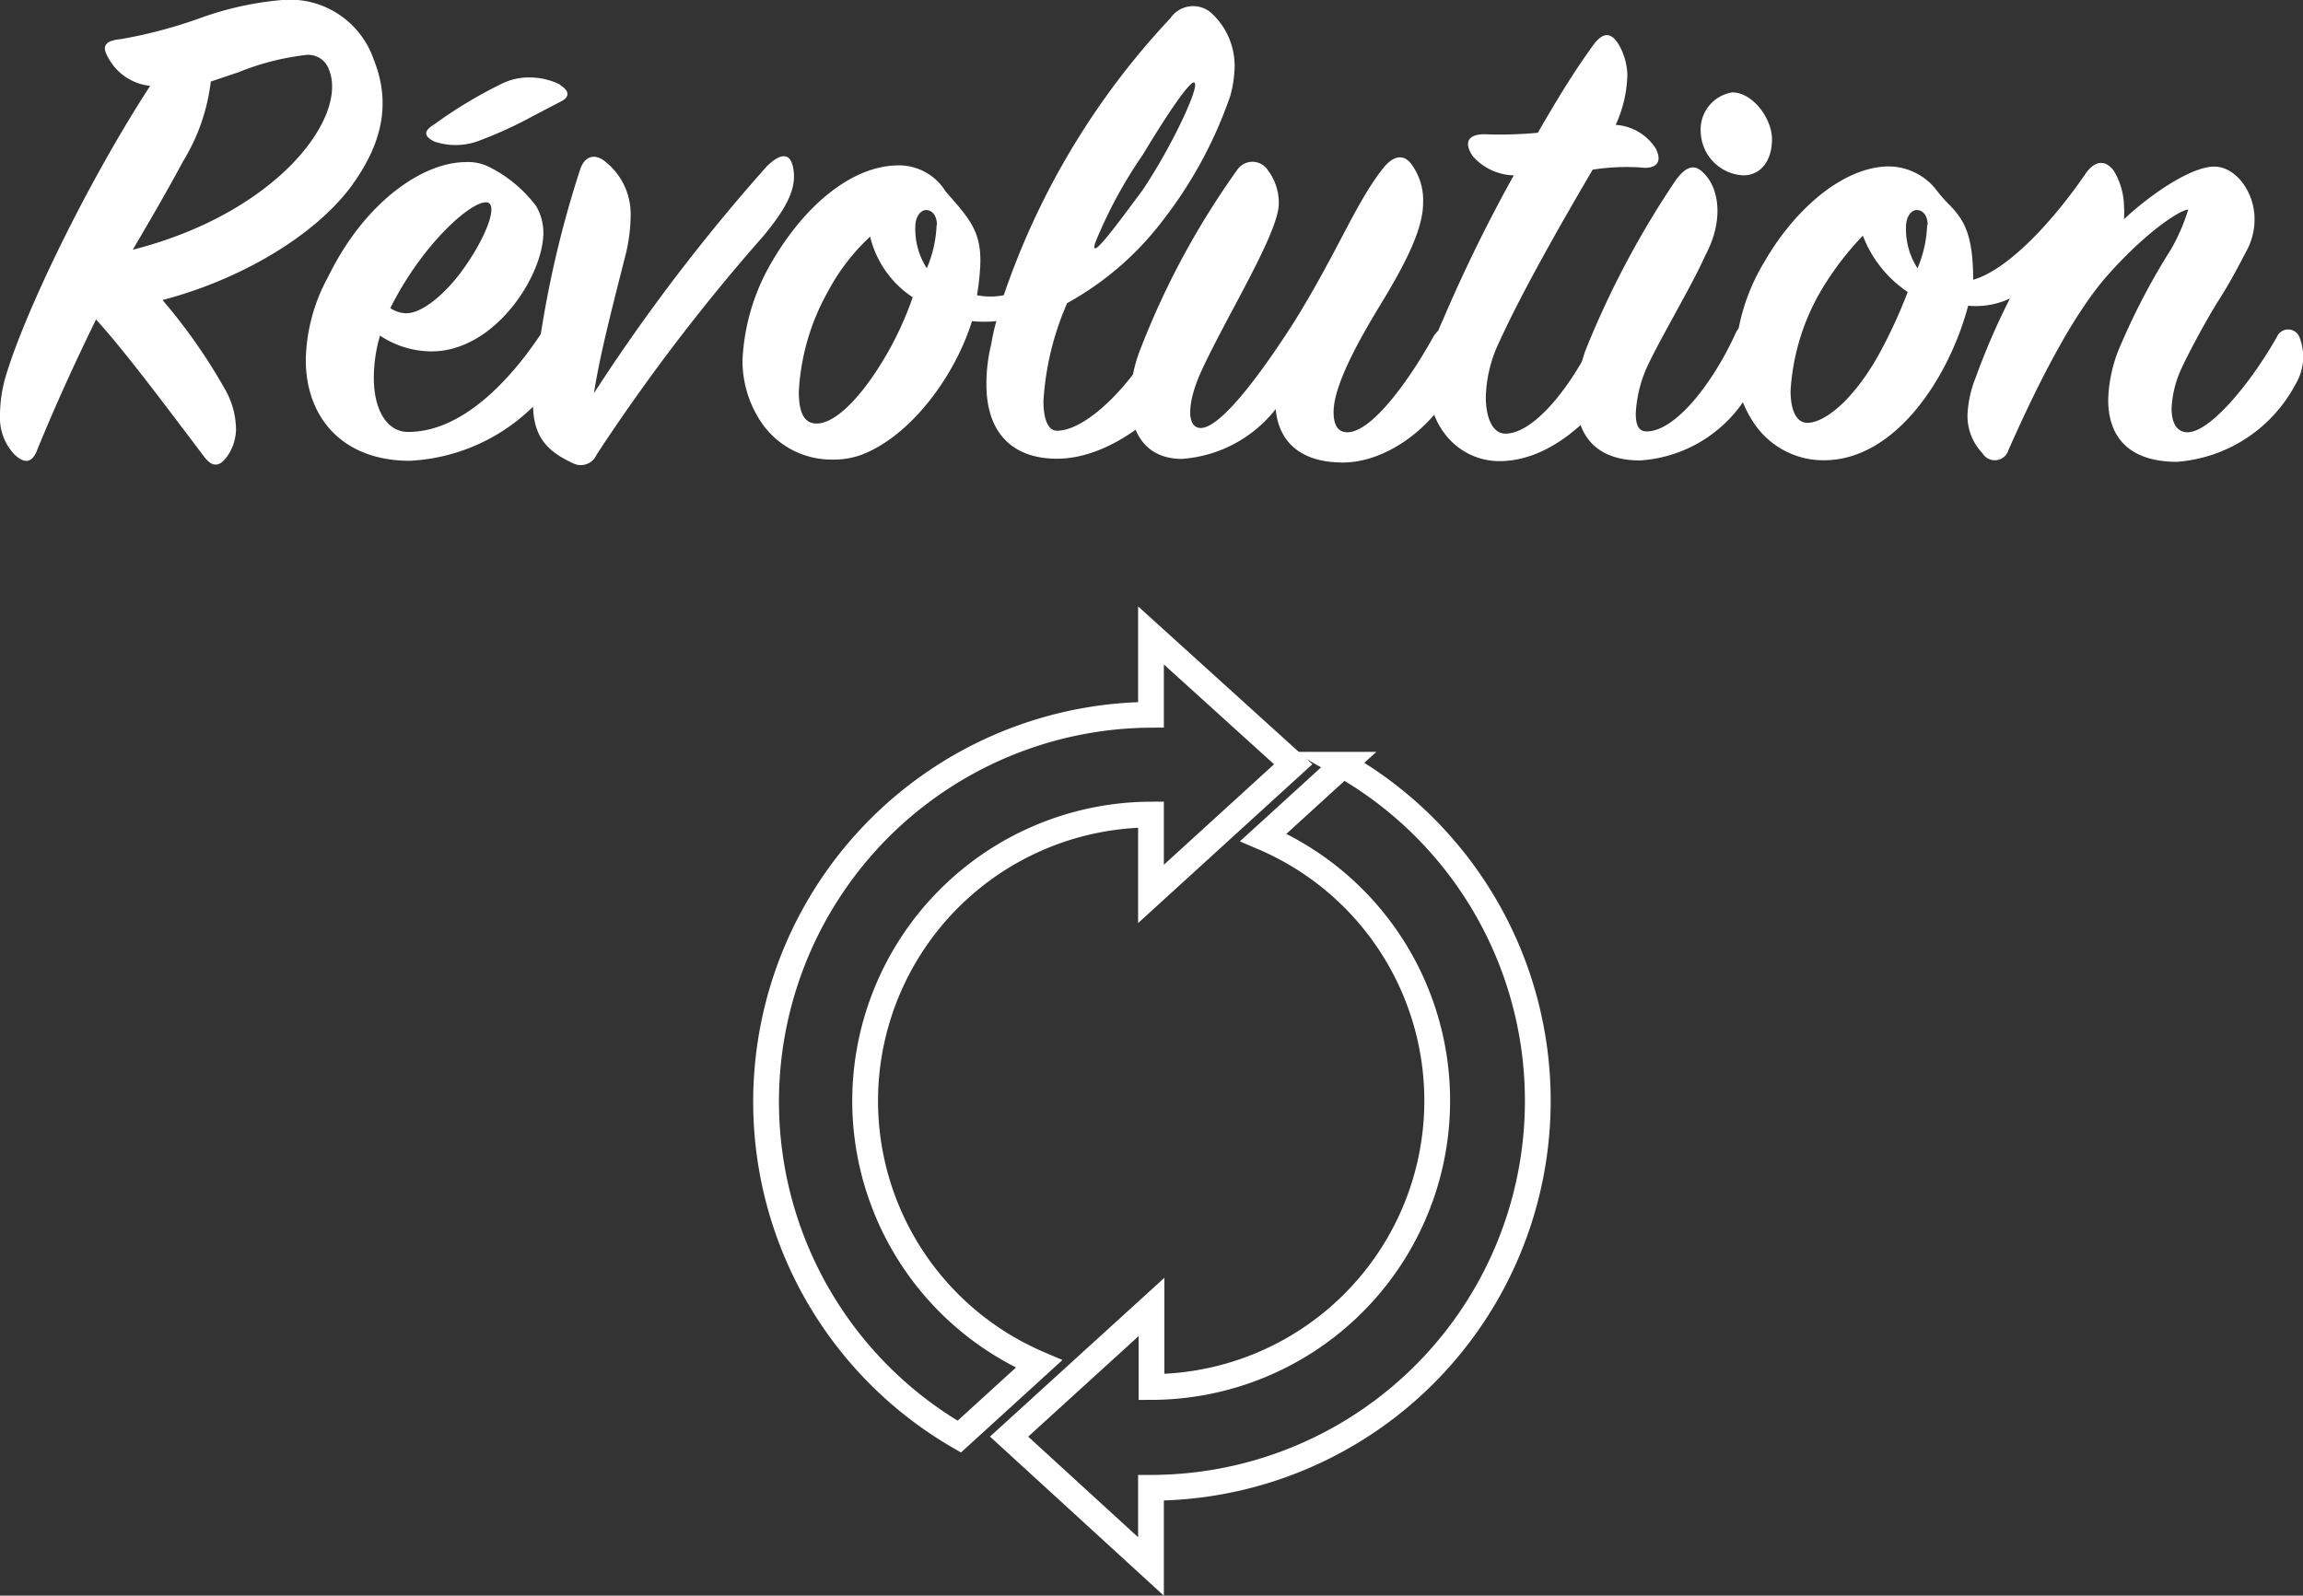
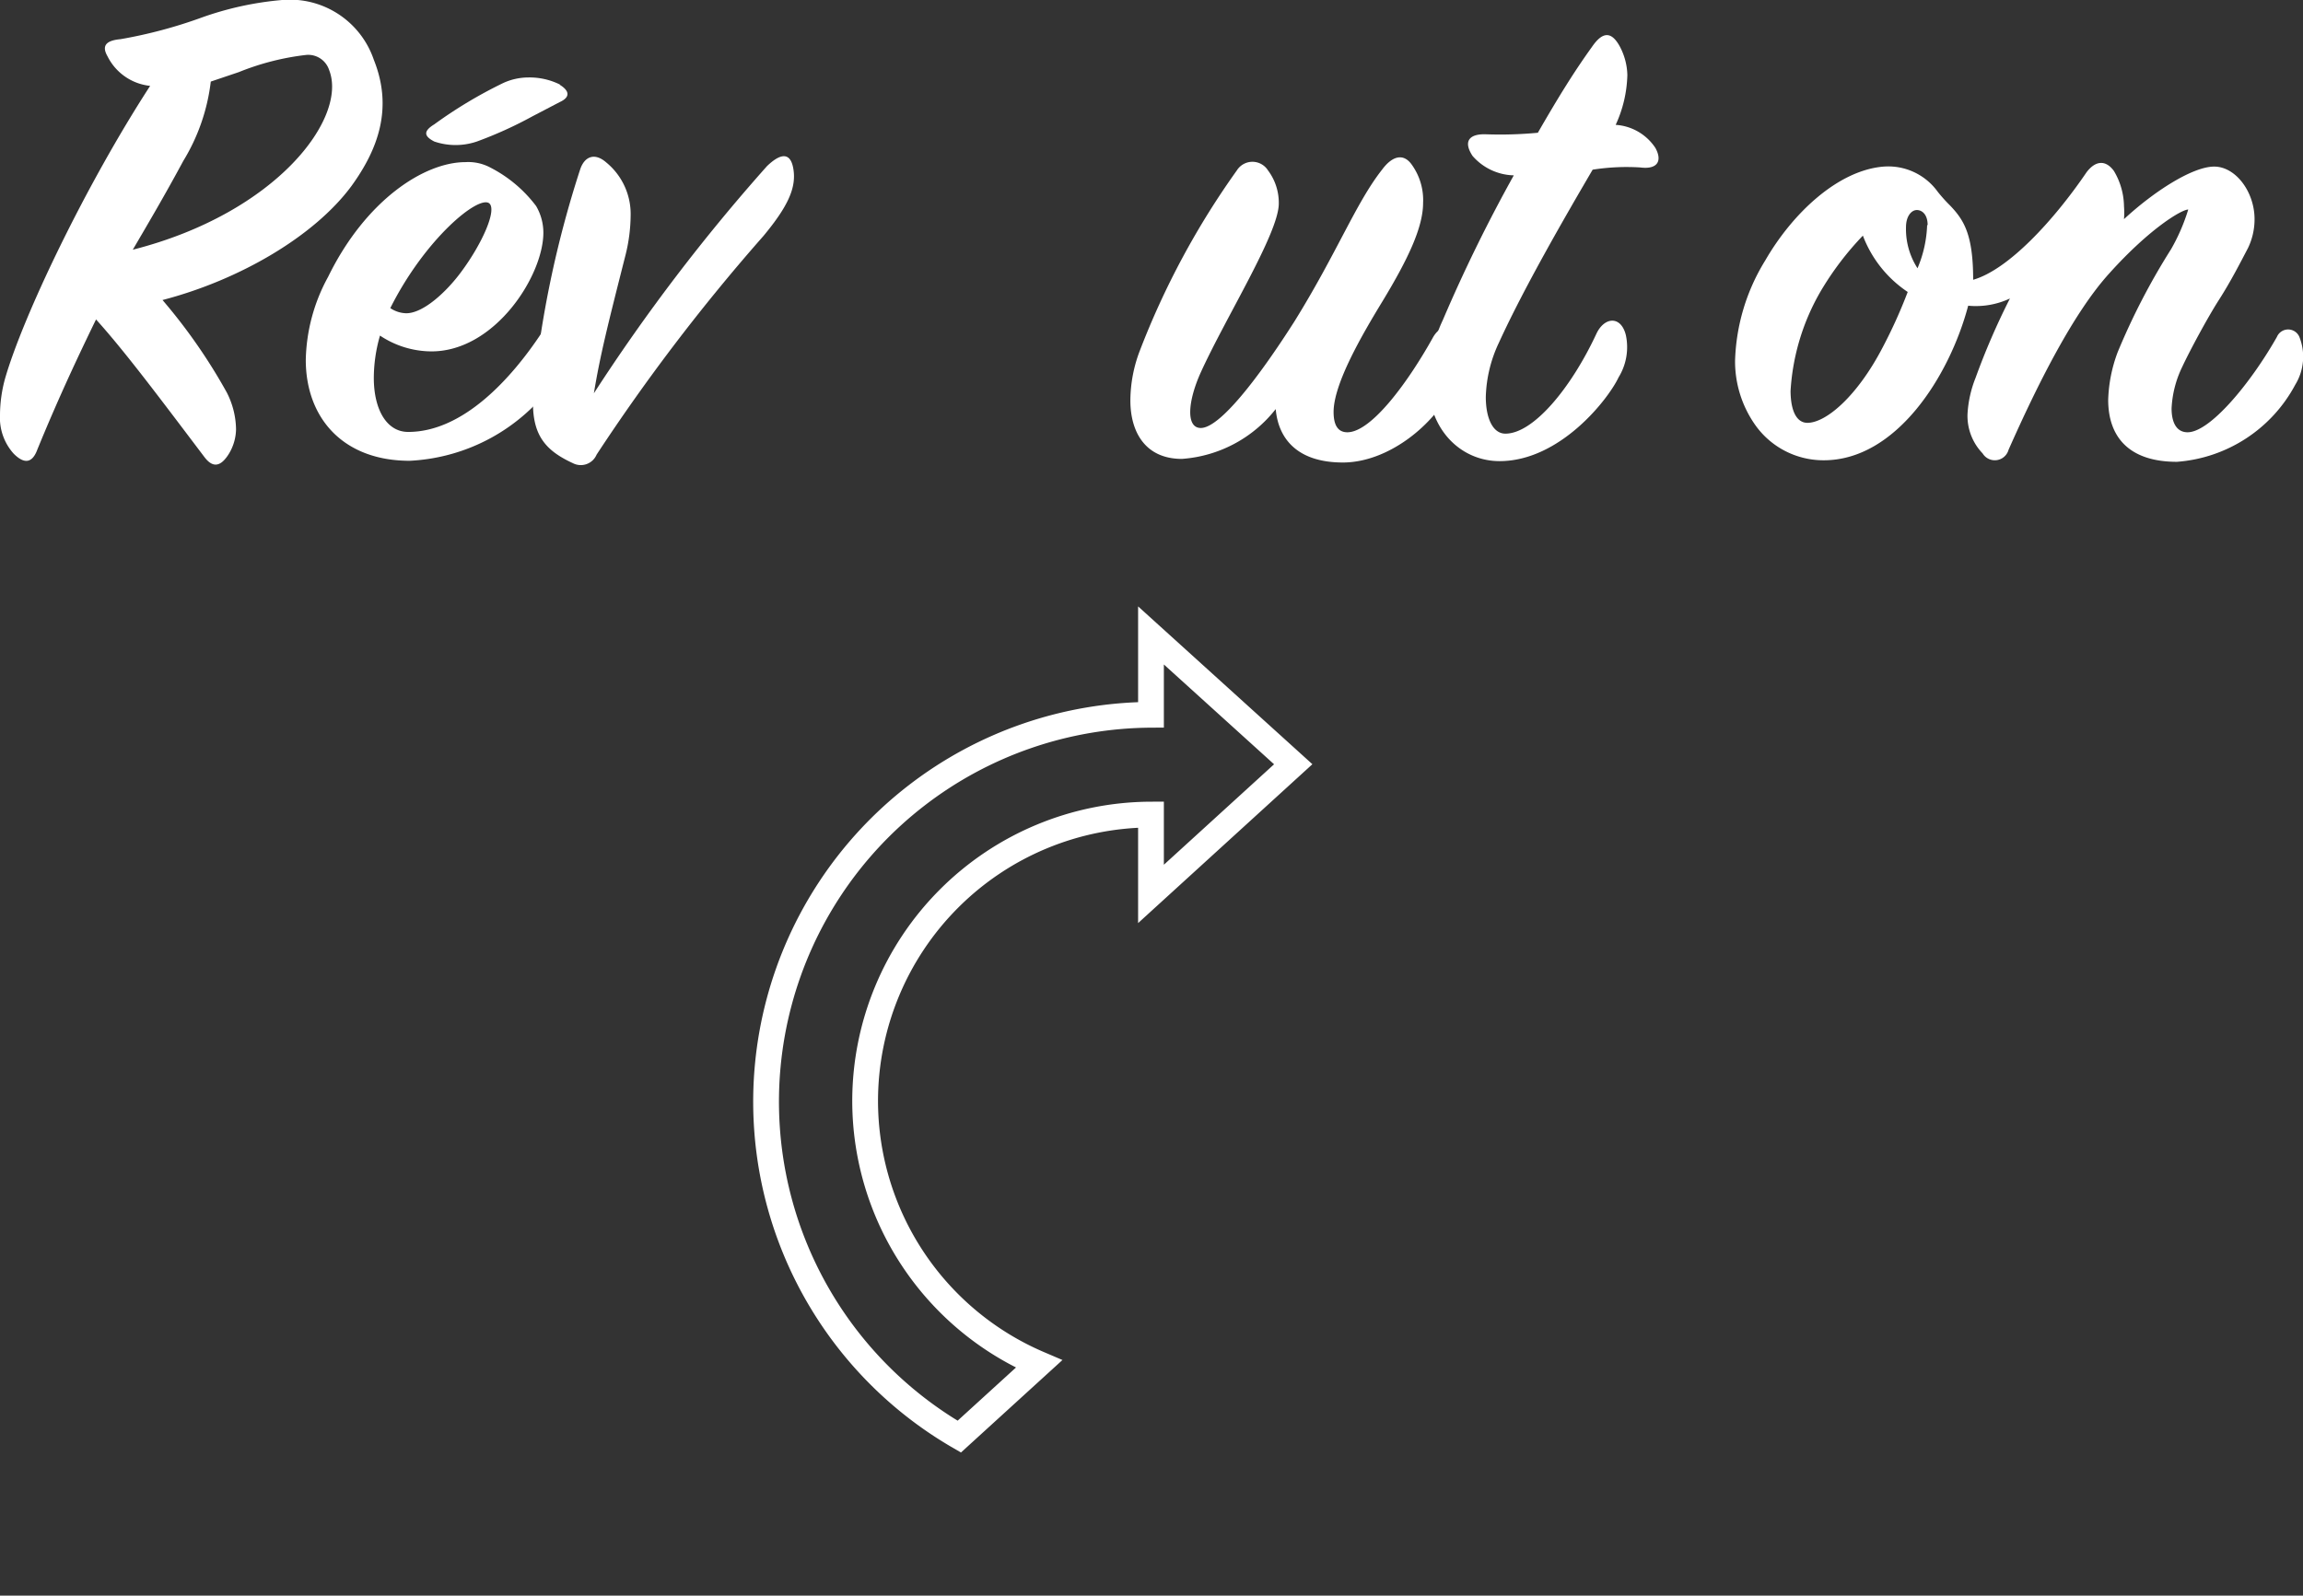
<svg xmlns="http://www.w3.org/2000/svg" viewBox="0 0 134.06 92.91">
  <rect x="0" y="0" width="134.06" height="92.91" fill="#333333" stroke="none" />
  <defs>
    <style>.cls-1{fill:#fff;}.cls-2{fill:none;stroke:#fff;stroke-miterlimit:10;stroke-width:1.5px;}</style>
  </defs>
  <title>Fichier 14</title>
  <g id="Calque_2" data-name="Calque 2">
    <g id="Layer_1" data-name="Layer 1">
      <path class="cls-1" d="M11.89,26.6c-2.61-3.45-4.62-6.14-6.3-8-1,2.06-2.14,4.46-3.41,7.56-.29.8-.75.89-1.38.26A3.12,3.12,0,0,1,0,24.16a8.1,8.1,0,0,1,.29-2.1C1.34,18.4,5,10.76,8.74,5A3.13,3.13,0,0,1,6.26,3.28c-.34-.59-.13-.92.76-1A27.64,27.64,0,0,0,11.8,1a18.69,18.69,0,0,1,4.62-1,5.16,5.16,0,0,1,5.34,3.48c1.13,2.82.25,5.21-1.3,7.35-2.14,2.9-6.47,5.46-11,6.64a32.43,32.43,0,0,1,3.74,5.38A4.83,4.83,0,0,1,13.74,25a2.84,2.84,0,0,1-.42,1.43C12.85,27.18,12.39,27.27,11.89,26.6Zm.38-21.85a11.43,11.43,0,0,1-1.6,4.62c-1.13,2.1-2.18,3.87-2.94,5.17,8.4-2.14,12.52-7.69,11.43-10.46a1.28,1.28,0,0,0-1.35-.88,15,15,0,0,0-3.91,1Z" />
      <path class="cls-1" d="M25.12,20.46a5.42,5.42,0,0,1-3-.92A8.93,8.93,0,0,0,21.76,22c0,1.85.75,3.15,2,3.15,3.2,0,6-3.11,7.73-5.71.46-.68,1-.76,1.35.08a3.68,3.68,0,0,1-.59,2.73,11,11,0,0,1-8.4,4.58c-3.91,0-6.05-2.52-6.05-5.88a10.47,10.47,0,0,1,1.3-4.83c2.18-4.46,5.59-6.68,8-6.68a2.74,2.74,0,0,1,1.47.33A7.76,7.76,0,0,1,31.21,12a3.08,3.08,0,0,1,.42,1.55C31.63,16.05,28.81,20.46,25.12,20.46Zm-2.4-2.52a1.72,1.72,0,0,0,.93.3c1,0,2.35-1.26,3.19-2.4,1.22-1.64,2.1-3.61,1.64-4C27.85,11.35,24.74,13.91,22.72,17.94Zm9.87-13c.55.34.63.71,0,1L31,6.77a23.6,23.6,0,0,1-3.24,1.47,3.84,3.84,0,0,1-2.48,0c-.58-.3-.67-.59,0-1a26.23,26.23,0,0,1,4-2.4,3.52,3.52,0,0,1,1.47-.33A4,4,0,0,1,32.59,4.92Z" />
      <path class="cls-1" d="M34.57,22.9A108.64,108.64,0,0,1,44.65,9.67c.92-.88,1.43-.72,1.55.29s-.33,2.06-1.76,3.78a113.22,113.22,0,0,0-9.71,12.73,1,1,0,0,1-1.38.5c-1.72-.79-2.44-1.76-2.31-4a61.11,61.11,0,0,1,2.73-13.1c.25-.76.84-1,1.51-.42a3.88,3.88,0,0,1,1.43,3.11,9.79,9.79,0,0,1-.29,2.26C35.36,19,34.94,20.67,34.57,22.9Z" />
-       <path class="cls-1" d="M67.67,12.86a17.73,17.73,0,0,1-5.55,4.79,16.67,16.67,0,0,0-1.38,5.71c0,1,.25,1.72.79,1.72,1.73,0,4.5-2.77,6-5.79.5-1.05,1.39-1.14,1.64,0A4.12,4.12,0,0,1,68.84,22c-.67,1.64-4,4.71-7.31,4.71-2.52,0-4.11-1.43-4.11-4.33A9.72,9.72,0,0,1,57.71,20,10.47,10.47,0,0,1,58,18.7a7.62,7.62,0,0,1-1.42,0c-1,3.23-3.62,6.76-6.51,7.81a4.88,4.88,0,0,1-1.68.25,4.94,4.94,0,0,1-4-2.06A6.44,6.44,0,0,1,43.22,21,12.4,12.4,0,0,1,45,15.13c1.94-3.28,4.67-5.5,7.31-5.5a3.18,3.18,0,0,1,2.73,1.51c1.43,1.64,2.19,2.39,2,4.66a13.51,13.51,0,0,1-.17,1.39,4.09,4.09,0,0,0,1.56,0,44.51,44.51,0,0,1,9.7-16.13A1.6,1.6,0,0,1,70.61.85a4.17,4.17,0,0,1,1.26,3,6.94,6.94,0,0,1-.25,1.72A25.14,25.14,0,0,1,67.67,12.86ZM47.54,24.66c1.14,0,2.78-1.68,4.29-4.41a19.78,19.78,0,0,0,1.3-2.94,5.9,5.9,0,0,1-2.48-3.53,12,12,0,0,0-2.43,3.15,13.31,13.31,0,0,0-1.72,5.89C46.5,24.33,47,24.66,47.54,24.66Zm7-11.55c0-.63-.34-.88-.63-.88s-.63.34-.63,1a4.2,4.2,0,0,0,.67,2.39A7,7,0,0,0,54.52,13.11ZM66.53,9a26.76,26.76,0,0,0-2.77,5.12c-.08.25-.08.34,0,.34.29,0,2.06-2.48,2.73-3.36,1.68-2.48,3.49-6.3,3-6.3C69.18,4.84,68,6.56,66.53,9Z" />
      <path class="cls-1" d="M78.17,26.93c-2.48,0-3.74-1.22-3.91-3.11a7.62,7.62,0,0,1-5.46,2.9c-2.15,0-3-1.59-3-3.4a8.2,8.2,0,0,1,.55-2.9A47,47,0,0,1,72,9.92a1.07,1.07,0,0,1,1.81,0,3.14,3.14,0,0,1,.63,1.93c0,1.72-3.07,6.6-4.54,9.83-.76,1.68-.88,3.24,0,3.24,1.1,0,3.32-2.86,5.46-6.22,2.48-4,3.57-6.89,5.09-8.82.59-.8,1.26-1,1.76-.25a3.53,3.53,0,0,1,.63,2.18c0,1.43-.88,3.28-2.35,5.71-1.22,2-2.86,4.83-2.86,6.47,0,.76.25,1.18.8,1.18,1.39,0,3.53-2.9,5-5.55.42-.71,1.14-.84,1.47,0a3.7,3.7,0,0,1-.29,2.82C83.5,24.79,80.77,26.93,78.17,26.93Z" />
      <path class="cls-1" d="M84,18.61a89.6,89.6,0,0,1,4.12-8.4,3.28,3.28,0,0,1-2.4-1.13c-.58-.88-.16-1.3.8-1.26a23.38,23.38,0,0,0,3-.09c1.3-2.26,2.18-3.65,3.15-5,.63-.92,1.13-.88,1.59-.08a3.71,3.71,0,0,1,.47,1.72,7.33,7.33,0,0,1-.68,2.9,3,3,0,0,1,2.31,1.34c.42.76.13,1.27-.88,1.14a12.71,12.71,0,0,0-2.77.13c-1.6,2.73-4,6.88-5.46,10.08a7.84,7.84,0,0,0-.76,3.15c0,1.26.42,2.14,1.14,2.14,1.63,0,3.82-2.65,5.29-5.8.46-1,1.43-1.09,1.72.05a3.35,3.35,0,0,1-.42,2.47c-.59,1.26-3.4,4.88-6.93,4.88-2.23,0-4.16-1.81-4.16-4.71A9.21,9.21,0,0,1,84,18.61Z" />
-       <path class="cls-1" d="M95.47,26.81c-2.57,0-3.7-1.47-3.7-3.57a9.7,9.7,0,0,1,.5-2.78,53,53,0,0,1,5.3-10c.63-.84,1.13-.93,1.68-.3.79.84,1.13,2.65,0,4.75-.8,1.8-2.73,5-3.45,6.63a7.56,7.56,0,0,0-.58,2.53c0,.67.16,1.05.63,1.05,1.68,0,3.86-2.82,5.16-5.67.34-.76.89-.68,1.26.08a3.18,3.18,0,0,1-.21,2.86A7.89,7.89,0,0,1,95.47,26.81Zm5.37-21.43c1.18,0,2.31,1.51,2.31,2.73s-.63,2.1-1.68,2.1A2.61,2.61,0,0,1,99,7.65,2.18,2.18,0,0,1,100.84,5.38Z" />
      <path class="cls-1" d="M133.61,22.4a8.52,8.52,0,0,1-6.89,4.49c-2.77,0-4-1.43-4-3.61a8.58,8.58,0,0,1,.55-2.77,39.27,39.27,0,0,1,3.11-6,11.17,11.17,0,0,0,1-2.31c-.38,0-2.23,1.09-4.58,3.7-2.14,2.35-4.24,6.59-5.88,10.29a.83.83,0,0,1-1.51.21,3.15,3.15,0,0,1-.88-2.27A6.66,6.66,0,0,1,115,22a41.12,41.12,0,0,1,2-4.62,4.66,4.66,0,0,1-2.43.42c-1.09,4.12-4.2,9-8.4,9a4.86,4.86,0,0,1-4-2.06A6.43,6.43,0,0,1,101,21a11.76,11.76,0,0,1,1.76-5.84c1.6-2.77,4.25-5.25,6.89-5.46a3.55,3.55,0,0,1,3.15,1.47,9,9,0,0,0,.72.8c.8.84,1.34,1.68,1.34,4.32,2.06-.59,4.71-3.48,6.6-6.26.54-.71,1.13-.71,1.59-.08a4.11,4.11,0,0,1,.59,2.06,5,5,0,0,1,0,.75c1.76-1.63,4-3.06,5.25-3.06s2.35,1.47,2.35,3.06a3.86,3.86,0,0,1-.38,1.68c-.42.8-1,1.94-1.68,3s-1.72,3-2.14,3.9a6.19,6.19,0,0,0-.63,2.44c0,.84.3,1.39.93,1.39,1.3,0,3.65-2.82,5.2-5.55a.71.71,0,0,1,1.31,0A3.12,3.12,0,0,1,133.61,22.4Zm-28.4,2.22c1.09,0,2.9-1.55,4.37-4.37A29.27,29.27,0,0,0,111.05,17a6.87,6.87,0,0,1-2.61-3.28A17.6,17.6,0,0,0,106,16.93a13.09,13.09,0,0,0-1.77,5.84C104.24,24,104.62,24.62,105.21,24.62Zm7-11.51c0-.63-.33-.88-.63-.88s-.63.34-.63,1a4.2,4.2,0,0,0,.67,2.39A7,7,0,0,0,112.18,13.11Z" />
-       <path class="cls-2" d="M78.18,44.53l-4.64,4.23a16.67,16.67,0,0,1-6.51,32V76.1l-8.29,7.55L67,91.21V86.63a22.53,22.53,0,0,0,11.15-42.1Z" />
      <path class="cls-2" d="M50.36,64.1A16.69,16.69,0,0,1,67,47.43v4.62l8.28-7.55L67,37v4.62A22.53,22.53,0,0,0,55.84,83.65l4.64-4.23A16.67,16.67,0,0,1,50.36,64.1Z" />
    </g>
  </g>
</svg>